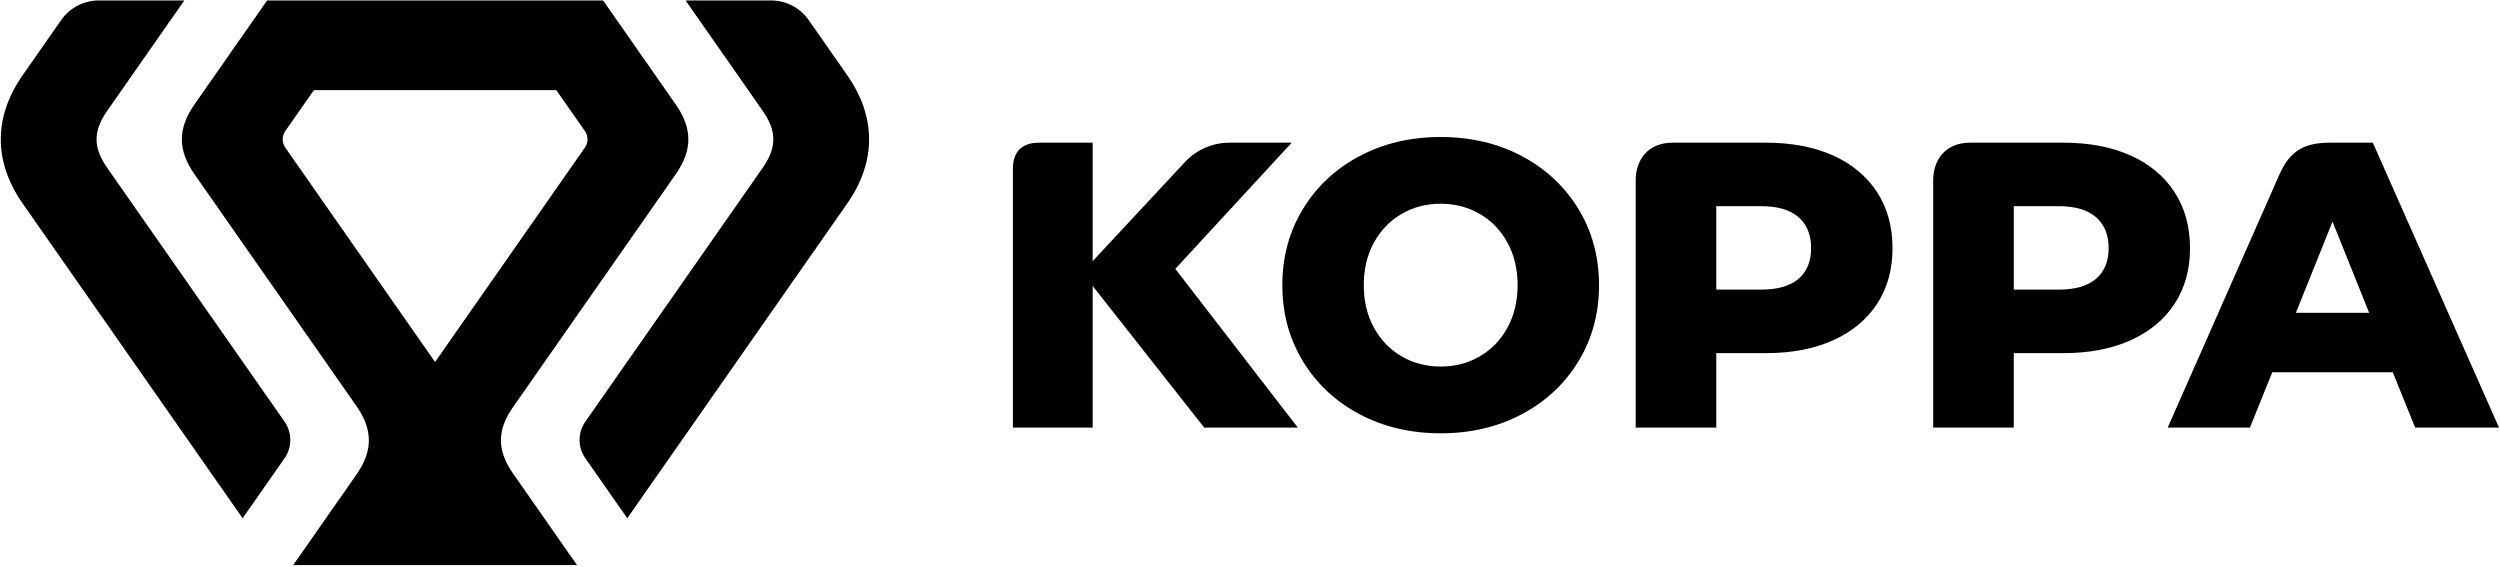
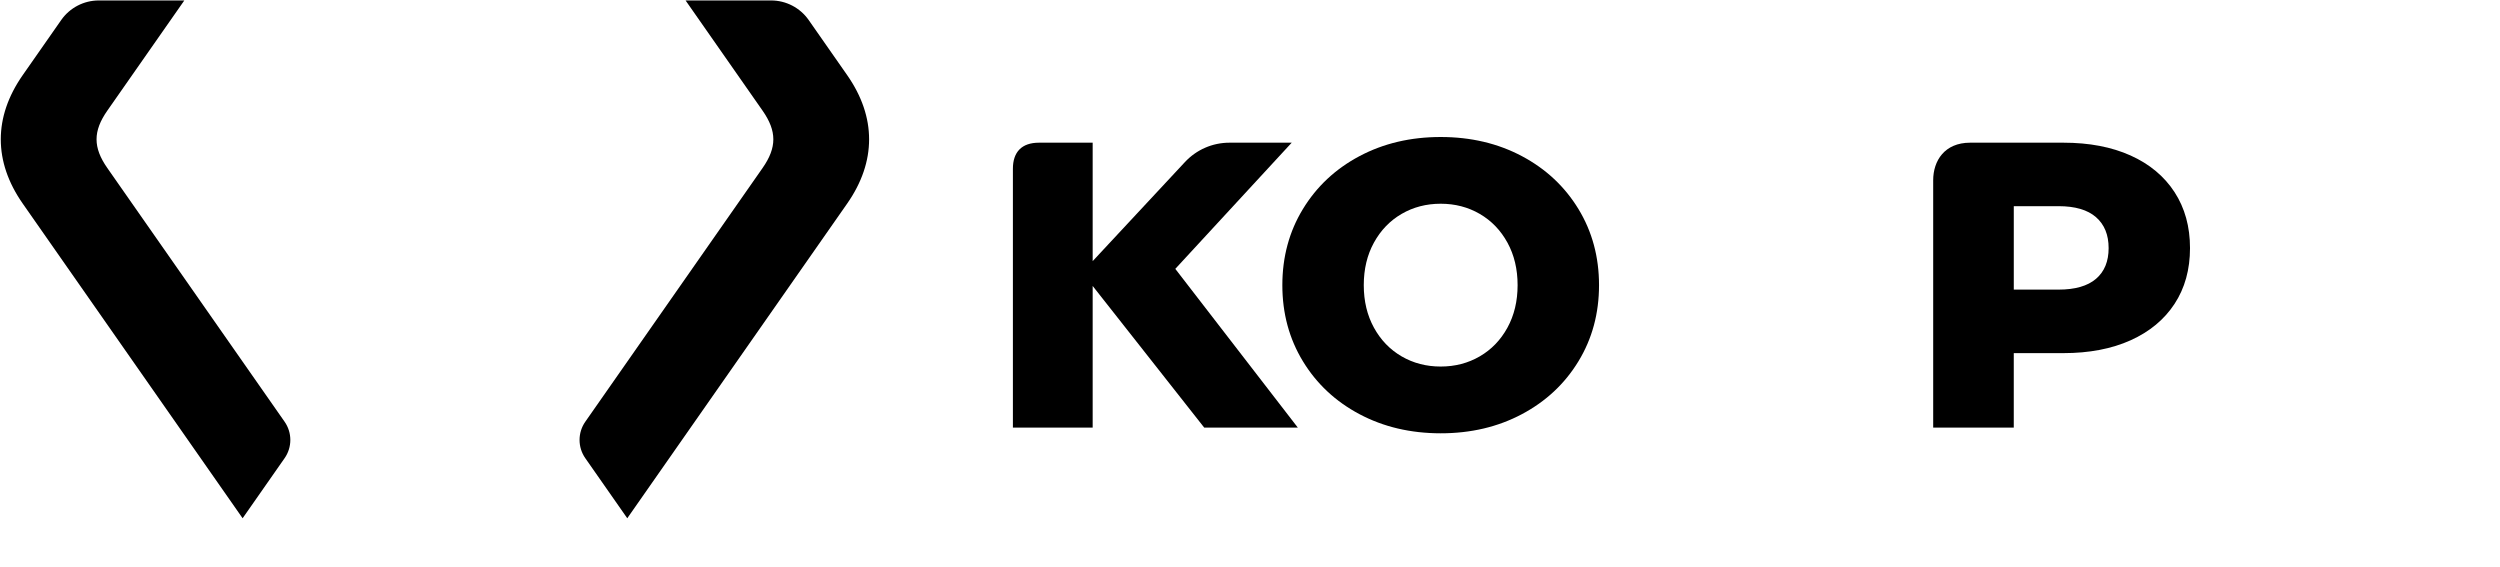
<svg xmlns="http://www.w3.org/2000/svg" width="1487px" height="337px" viewBox="0 0 1487 337" version="1.1">
  <title>koppa_logo_black</title>
  <g id="Page-1" stroke="none" stroke-width="1" fill="none" fill-rule="evenodd">
    <g id="koppa_logo_black" transform="translate(0.468, 0.26)" fill="#000000" fill-rule="nonzero">
      <g id="Group">
        <path d="M143.843,308 L168.803,272.28 C173.363,265.76 173.363,257.09 168.803,250.57 L63.352,99.66 C54.833,87.47 54.833,77.76 63.352,65.57 L108.603,0.81 L109.162,0.01 L108.043,0.01 L58.282,0.01 C49.383,0.01 41.042,4.36 35.943,11.65 L13.043,44.43 C-4.348,69.32 -4.348,95.93 13.043,120.82 L143.843,308 Z" id="Path" />
        <path d="M372.632,308 L347.673,272.28 C343.113,265.76 343.113,257.09 347.673,250.57 L453.123,99.66 C461.642,87.47 461.642,77.76 453.123,65.57 L407.873,0.81 L407.312,0.01 L408.433,0.01 L458.192,0.01 C467.092,0.01 475.433,4.36 480.533,11.65 L503.433,44.43 C520.822,69.32 520.822,95.93 503.433,120.82 L372.632,308 Z" id="Path" />
-         <path d="M401.382,61.74 L358.243,0 L158.423,0 L115.282,61.74 C105.162,76.23 105.162,88.99 115.282,103.48 L211.452,241.12 C221.433,255.4 221.433,267.88 211.452,282.16 L173.952,335.83 L342.723,335.83 L304.743,281.47 C295.053,267.6 295.053,255.66 304.743,241.8 L401.392,103.48 C411.502,88.99 411.502,76.23 401.382,61.74 Z M169.232,77.67 L186.222,53.36 L330.423,53.36 L347.413,77.67 C349.493,80.64 349.493,84.59 347.413,87.56 L258.322,215.07 L169.232,87.56 C167.162,84.59 167.162,80.64 169.232,77.67 Z" id="Shape" />
      </g>
      <path d="M808.153,246.09 C793.872,238.51 782.653,228.02 774.503,214.62 C766.352,201.23 762.273,186.14 762.273,169.35 C762.273,152.57 766.342,137.47 774.503,124.08 C782.653,110.69 793.872,100.19 808.153,92.61 C822.433,85.03 838.533,81.23 856.452,81.23 C874.372,81.23 890.472,85.03 904.753,92.61 C919.033,100.2 930.253,110.69 938.403,124.08 C946.553,137.48 950.633,152.57 950.633,169.35 C950.633,186.14 946.553,201.23 938.403,214.62 C930.253,228.02 919.033,238.51 904.753,246.09 C890.472,253.68 874.372,257.47 856.452,257.47 C838.533,257.46 822.433,253.67 808.153,246.09 Z M879.692,211.71 C886.633,207.68 892.122,201.99 896.153,194.64 C900.183,187.3 902.202,178.86 902.202,169.34 C902.202,159.82 900.183,151.39 896.153,144.04 C892.122,136.7 886.633,131.01 879.692,126.97 C872.753,122.94 865.003,120.92 856.452,120.92 C847.893,120.92 840.153,122.94 833.212,126.97 C826.273,131.01 820.783,136.7 816.753,144.04 C812.712,151.38 810.702,159.82 810.702,169.34 C810.702,178.86 812.722,187.3 816.753,194.64 C820.783,201.98 826.273,207.67 833.212,211.71 C840.153,215.74 847.893,217.76 856.452,217.76 C865.003,217.76 872.753,215.74 879.692,211.71 Z" id="Shape" />
-       <path d="M1089.852,92.23 C1101.152,97.32 1109.862,104.58 1116.003,114.02 C1122.132,123.46 1125.203,134.56 1125.203,147.31 C1125.203,160.06 1122.132,171.12 1116.003,180.48 C1109.862,189.84 1101.152,197.06 1089.852,202.15 C1078.553,207.23 1065.243,209.78 1049.912,209.78 L1020.372,209.78 L1020.372,254.08 L972.442,254.08 L972.442,106.95 C972.442,95.43 979.153,84.61 994.413,84.61 L1049.922,84.61 C1065.243,84.61 1078.553,87.15 1089.852,92.23 Z M1069.273,165.59 C1074.273,161.32 1076.783,155.22 1076.783,147.31 C1076.783,139.4 1074.273,133.27 1069.273,128.91 C1064.273,124.55 1056.842,122.37 1047.003,122.37 L1020.372,122.37 L1020.372,172 L1047.003,172 C1056.842,172 1064.273,169.87 1069.273,165.59 Z" id="Shape" />
      <path d="M1266.803,92.23 C1278.102,97.32 1286.812,104.58 1292.953,114.02 C1299.082,123.46 1302.152,134.56 1302.152,147.31 C1302.152,160.06 1299.082,171.12 1292.953,180.48 C1286.812,189.84 1278.102,197.06 1266.803,202.15 C1255.503,207.23 1242.193,209.78 1226.862,209.78 L1197.322,209.78 L1197.322,254.08 L1149.392,254.08 L1149.392,106.95 C1149.392,95.43 1156.102,84.61 1171.362,84.61 L1226.872,84.61 C1242.193,84.61 1255.503,87.15 1266.803,92.23 Z M1246.233,165.59 C1251.233,161.32 1253.743,155.22 1253.743,147.31 C1253.743,139.4 1251.233,133.27 1246.233,128.91 C1241.233,124.55 1233.803,122.37 1223.963,122.37 L1197.332,122.37 L1197.332,172 L1223.963,172 C1233.803,172 1241.223,169.87 1246.233,165.59 Z" id="Shape" />
-       <path d="M1422.743,221.15 L1351.082,221.15 L1337.773,254.08 L1288.872,254.08 L1355.013,104.25 C1360.753,91.24 1367.973,84.61 1385.152,84.61 L1410.892,84.61 L1485.943,254.08 L1436.072,254.08 L1422.743,221.15 Z M1408.703,185.8 L1386.912,131.57 L1365.122,185.8 L1408.703,185.8 Z" id="Shape" />
      <path d="M698.602,159.66 L767.842,84.61 L730.783,84.61 C720.753,84.61 711.183,88.78 704.342,96.12 L649.452,155.06 L649.452,84.61 L617.523,84.61 C607.192,84.61 602.003,90.2 602.003,100.13 L602.003,254.08 L649.452,254.08 L649.452,211.71 L649.452,169.83 L667.372,192.58 L715.793,254.07 L771.472,254.07 L698.602,159.66 Z" id="Path" />
    </g>
  </g>
</svg>